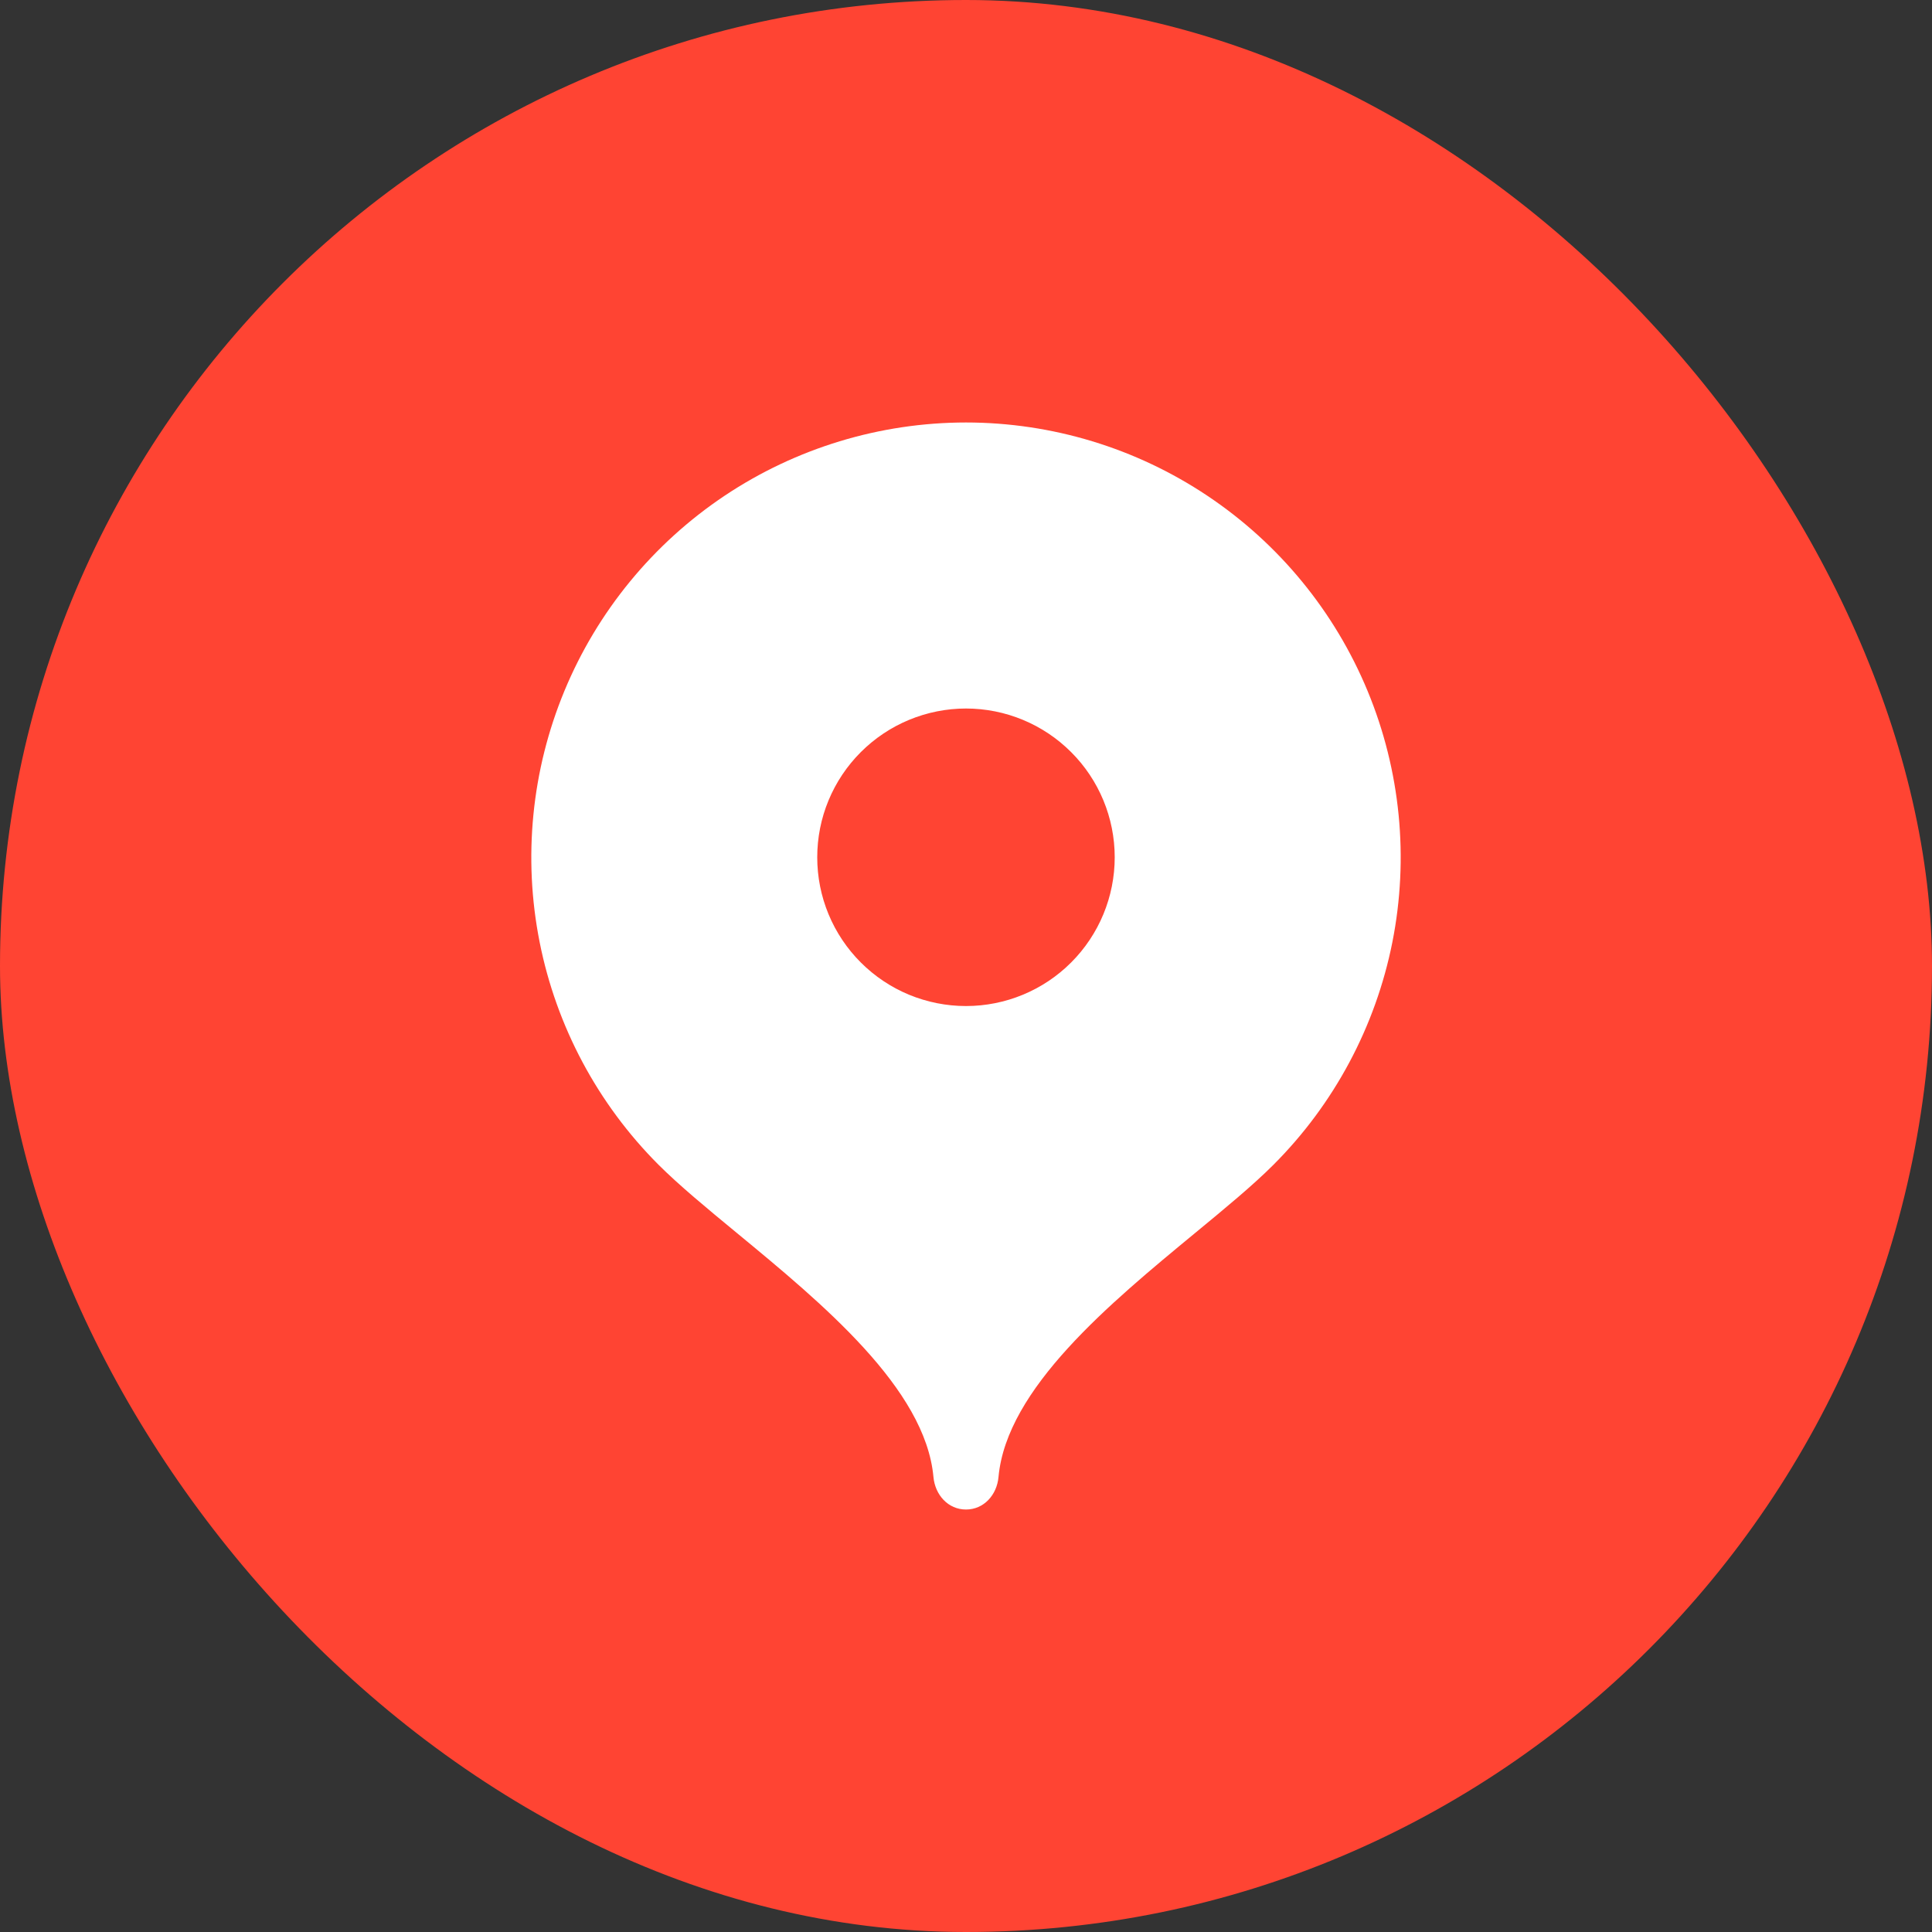
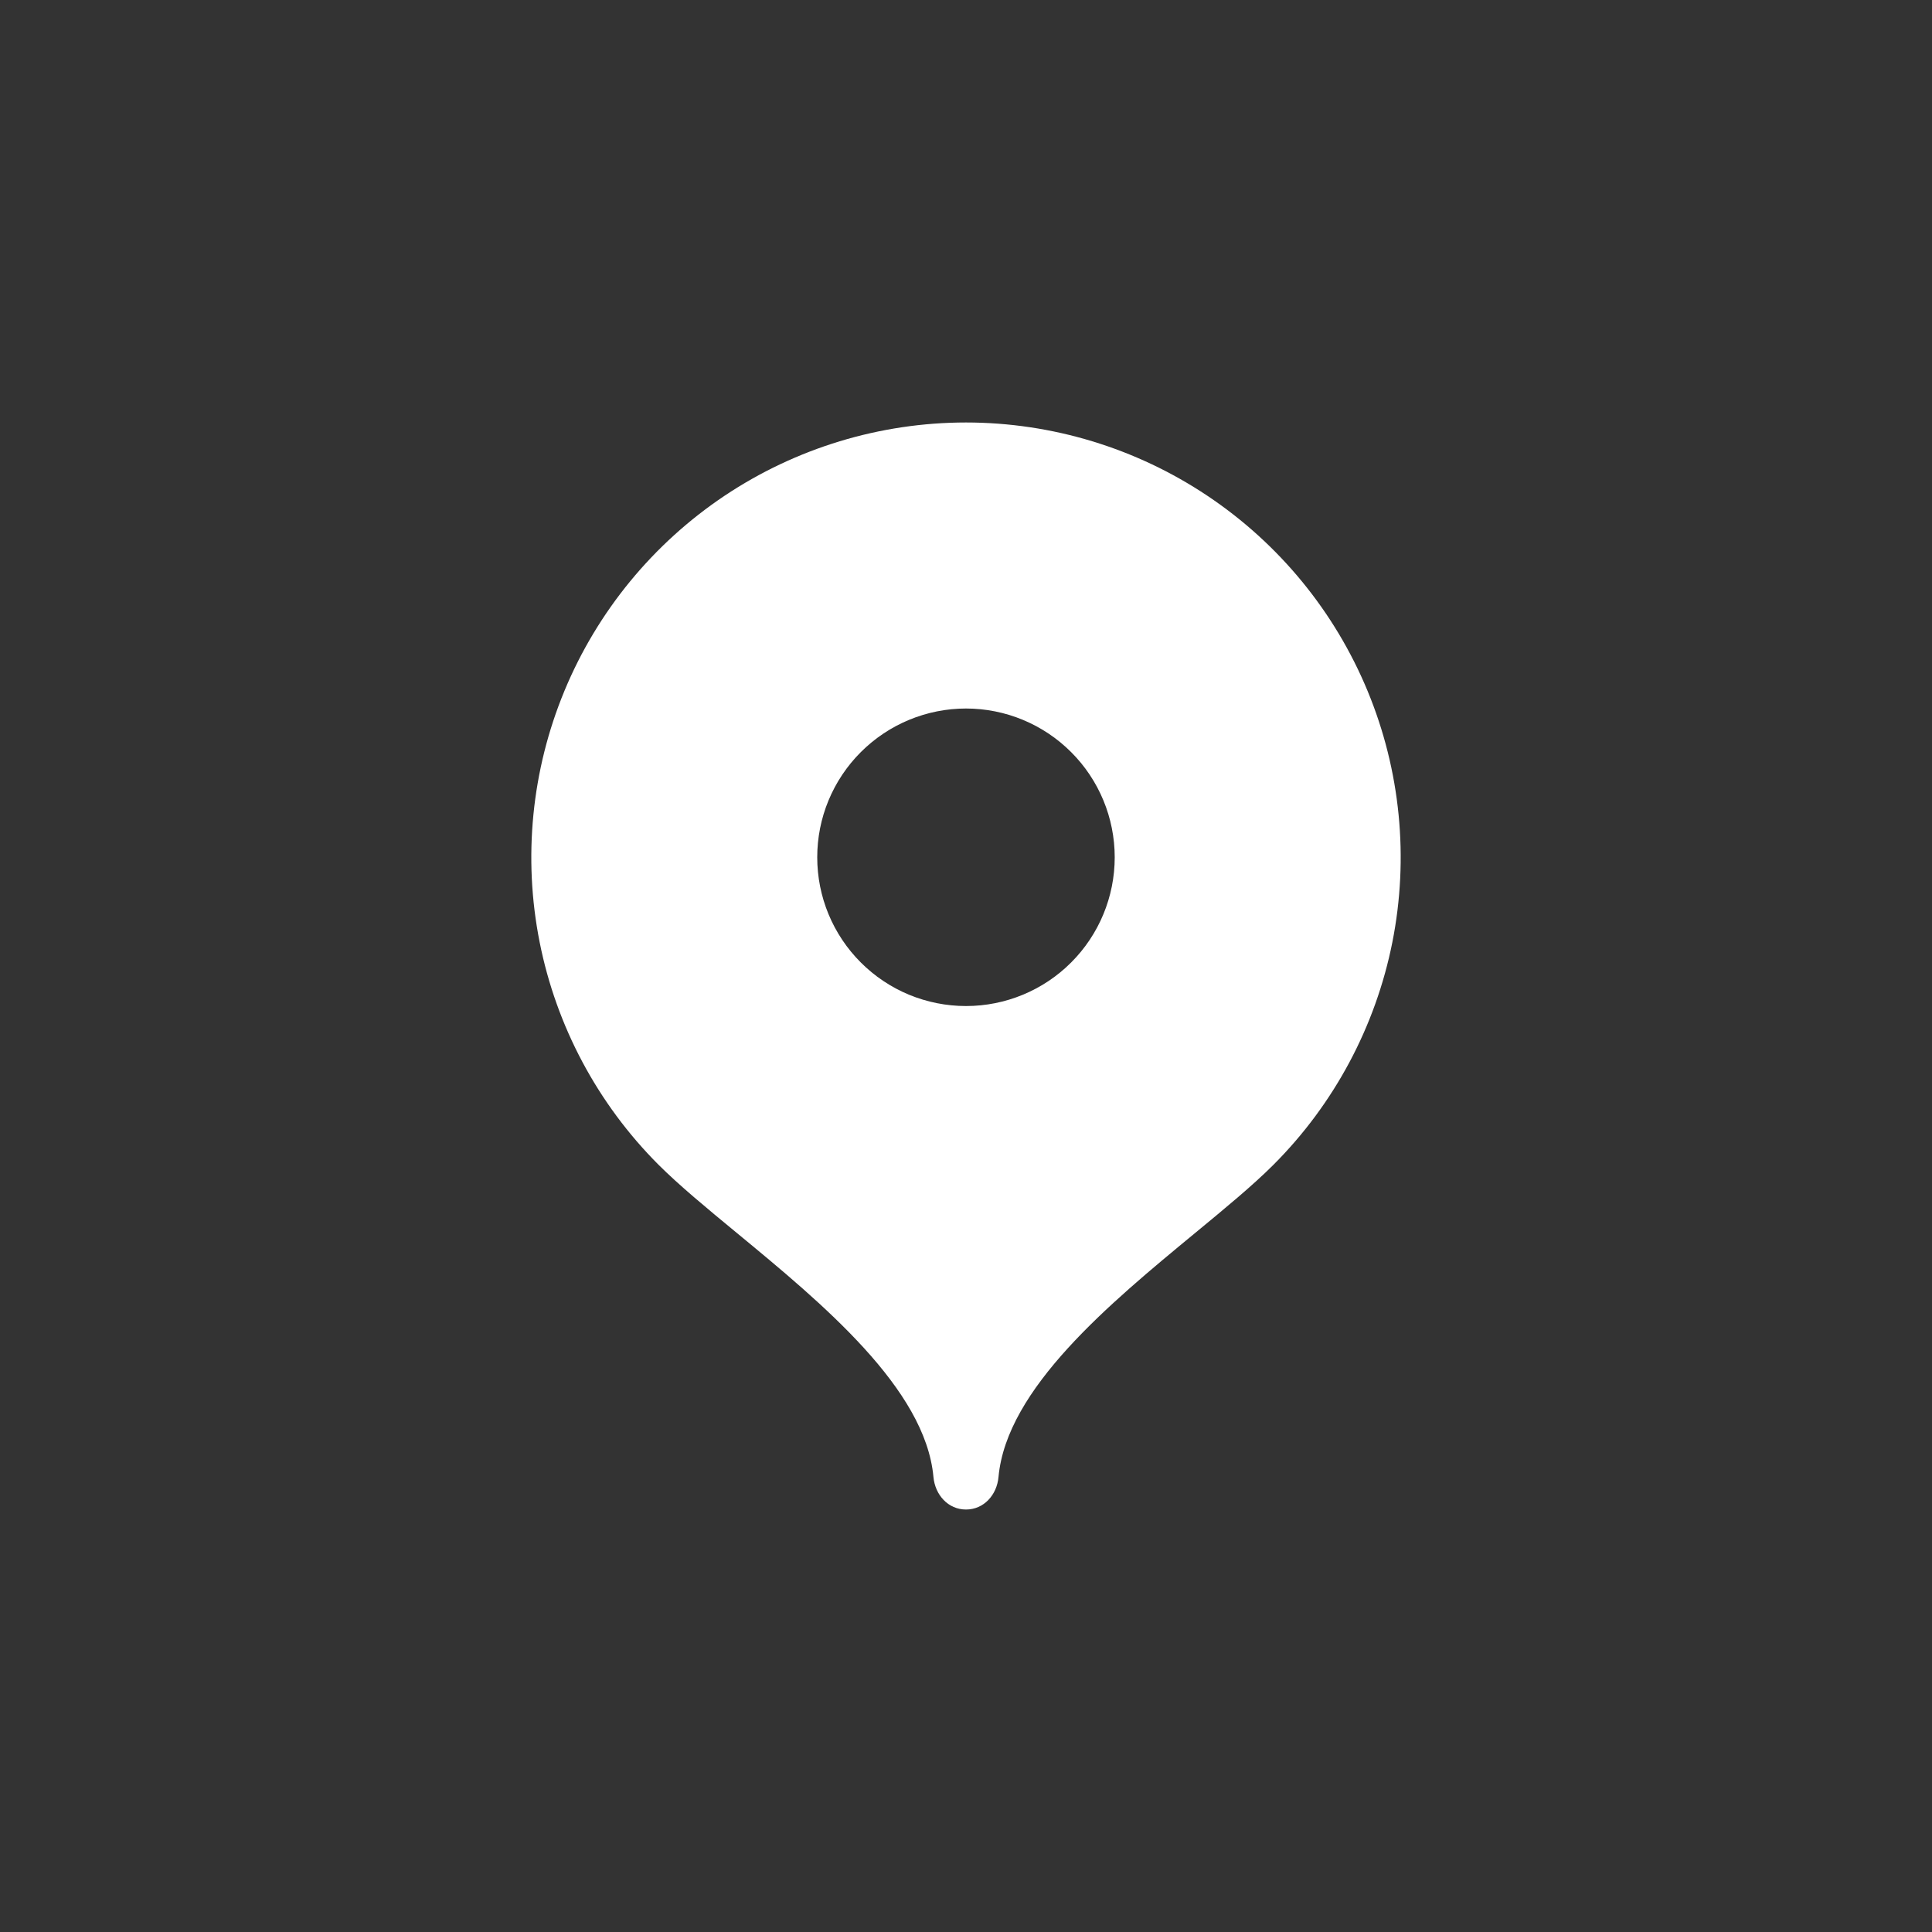
<svg xmlns="http://www.w3.org/2000/svg" width="40" height="40" viewBox="0 0 40 40" fill="none">
  <rect x="0" y="0" width="40" height="40" fill="#333333" stroke="none" />
-   <rect width="40" height="40" rx="20" fill="#FF4433" />
  <path fill-rule="evenodd" clip-rule="evenodd" d="M15 10.265C16.48 9.276 18.22 8.748 20 8.747C21.78 8.748 23.52 9.276 25 10.266C26.481 11.256 27.634 12.662 28.315 14.307C28.996 15.952 29.174 17.762 28.827 19.509C28.479 21.255 27.622 22.859 26.363 24.118C25.938 24.543 25.363 25.017 24.741 25.53C22.979 26.984 20.84 28.748 20.673 30.579C20.64 30.95 20.37 31.253 20 31.253C19.629 31.253 19.36 30.95 19.326 30.579C19.159 28.748 17.018 26.981 15.254 25.526C14.632 25.013 14.057 24.538 13.632 24.113C12.374 22.853 11.518 21.249 11.172 19.503C10.826 17.758 11.005 15.948 11.686 14.304C12.367 12.66 13.521 11.255 15 10.265ZM18.821 20.595C19.195 20.749 19.595 20.829 20 20.829C20.816 20.829 21.6 20.505 22.177 19.927C22.755 19.349 23.079 18.566 23.079 17.749C23.079 16.933 22.755 16.149 22.177 15.572C21.6 14.994 20.816 14.669 20 14.669C19.595 14.669 19.195 14.749 18.821 14.904C18.447 15.059 18.108 15.286 17.822 15.572C17.536 15.858 17.309 16.197 17.154 16.571C16.999 16.944 16.92 17.345 16.92 17.749C16.92 18.154 16.999 18.554 17.154 18.928C17.309 19.302 17.536 19.641 17.822 19.927C18.108 20.213 18.447 20.44 18.821 20.595Z" fill="white" />
</svg>